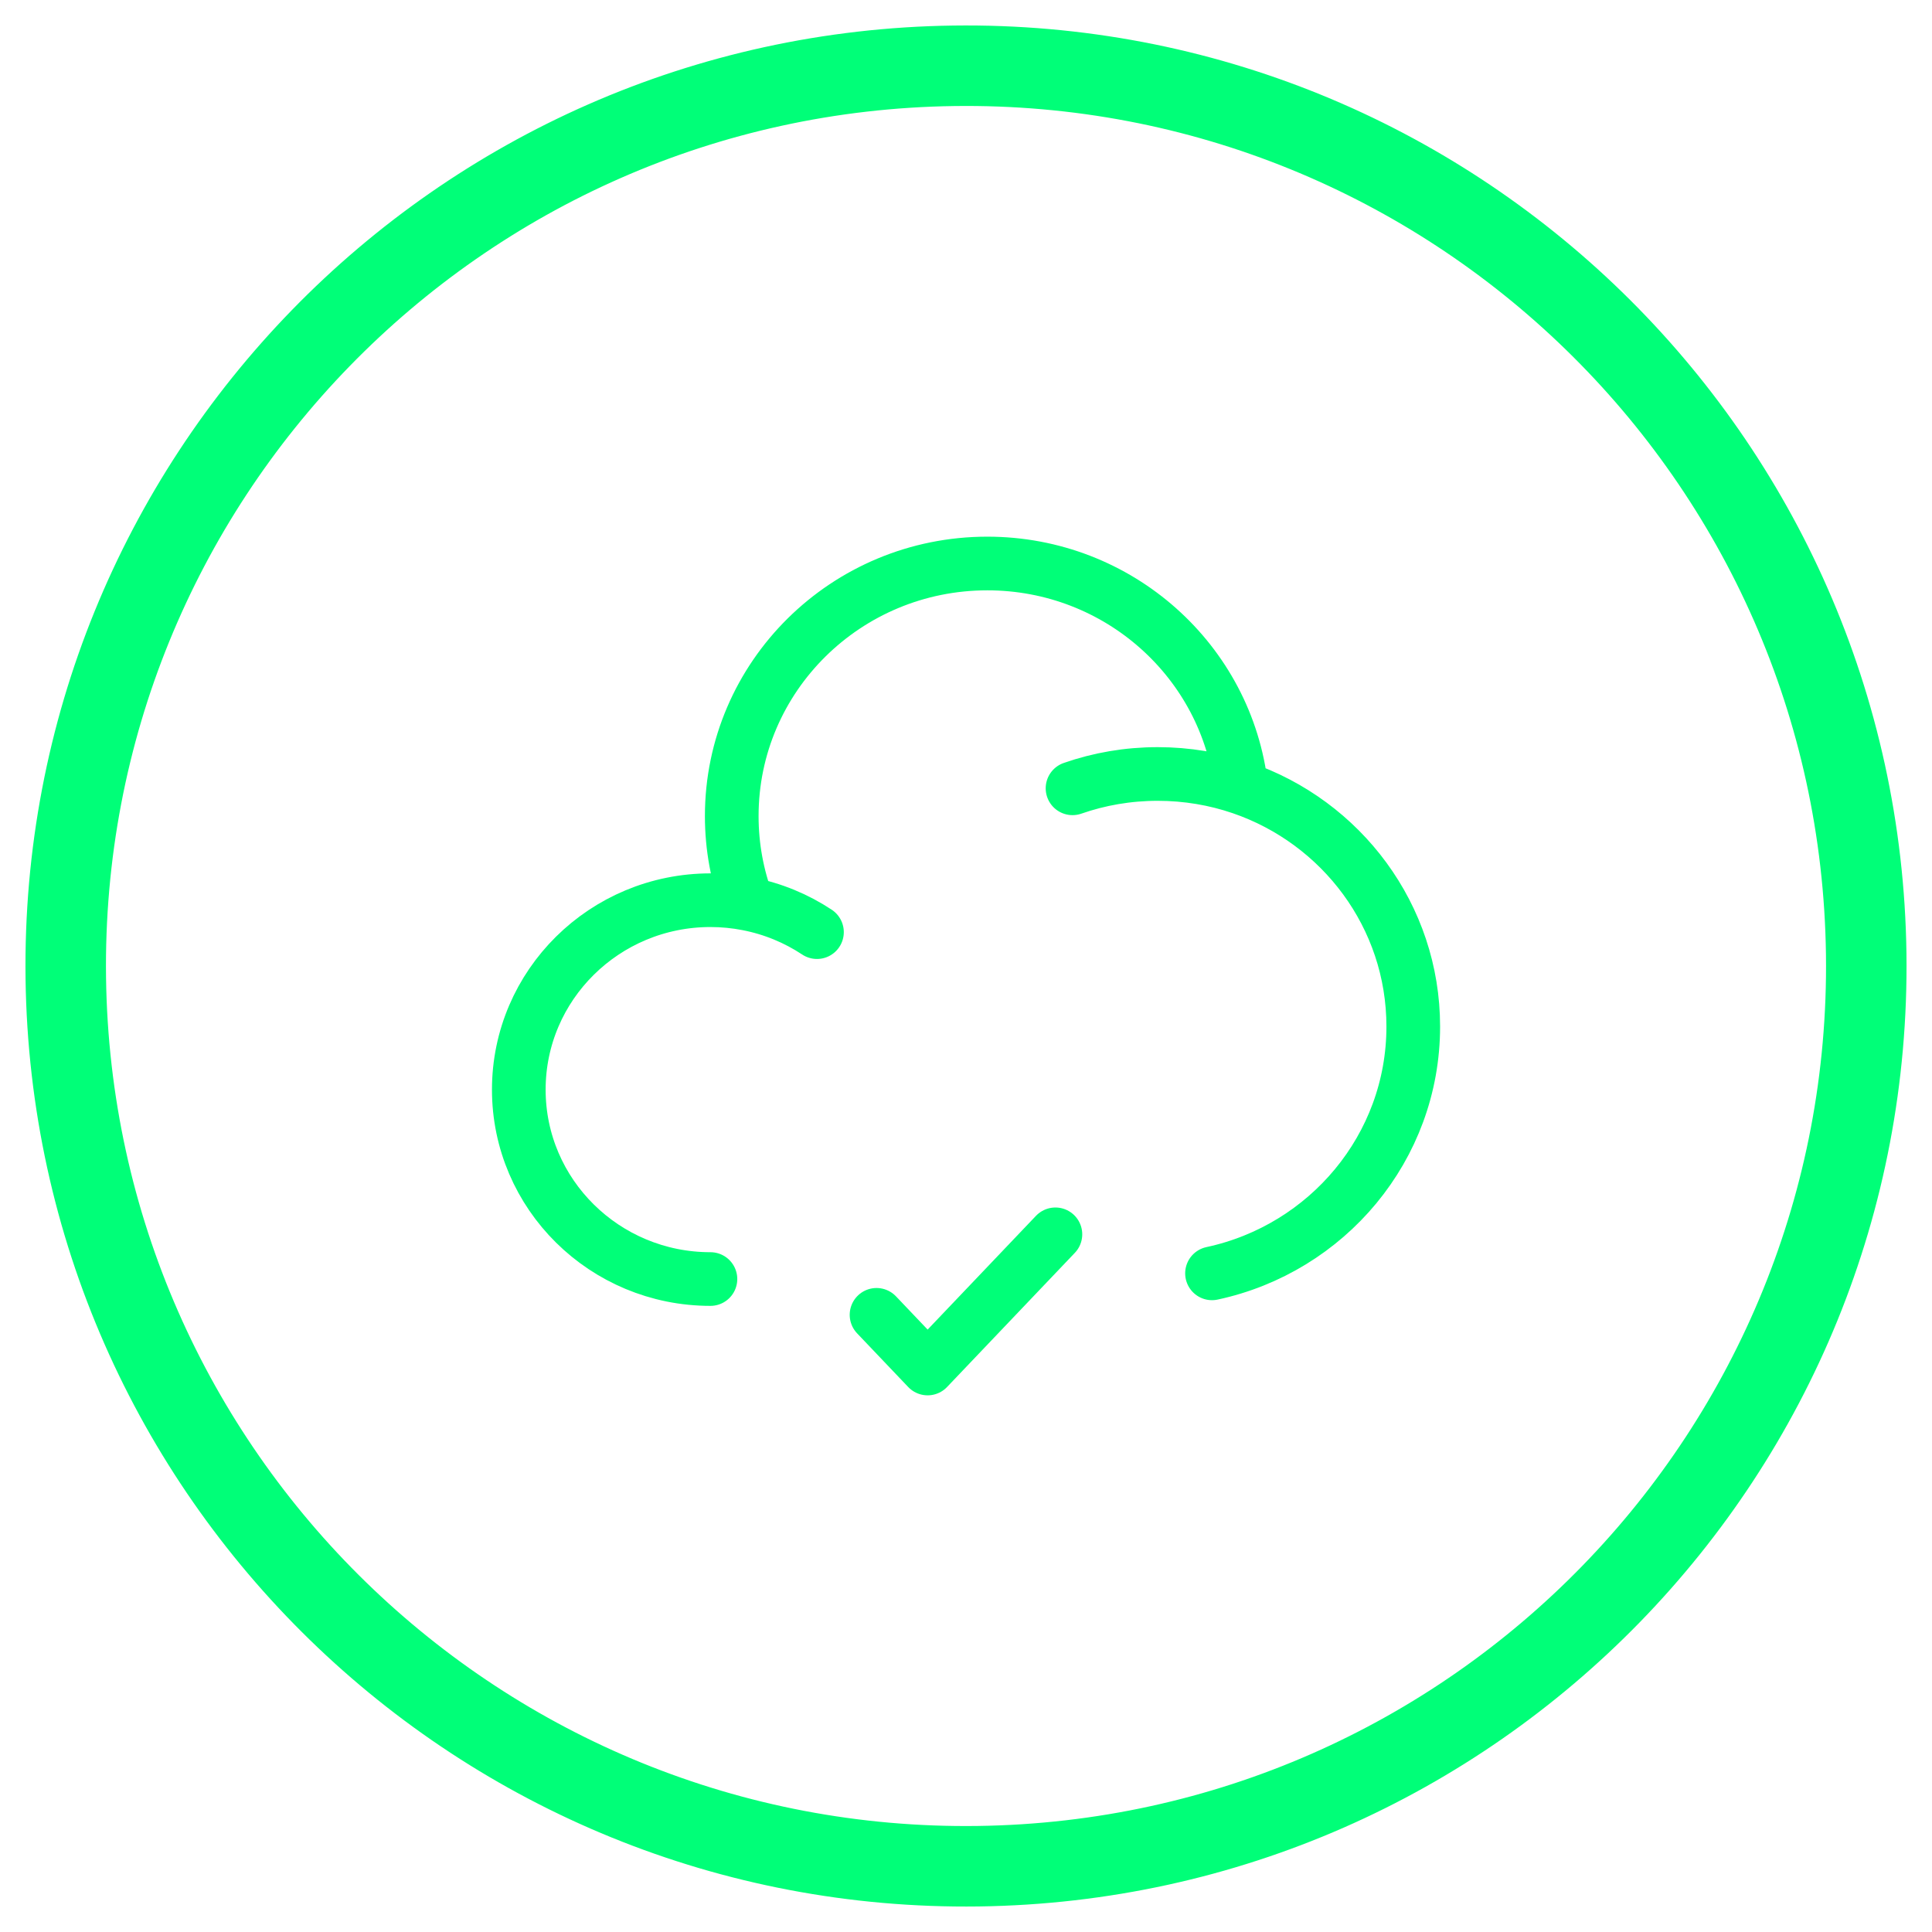
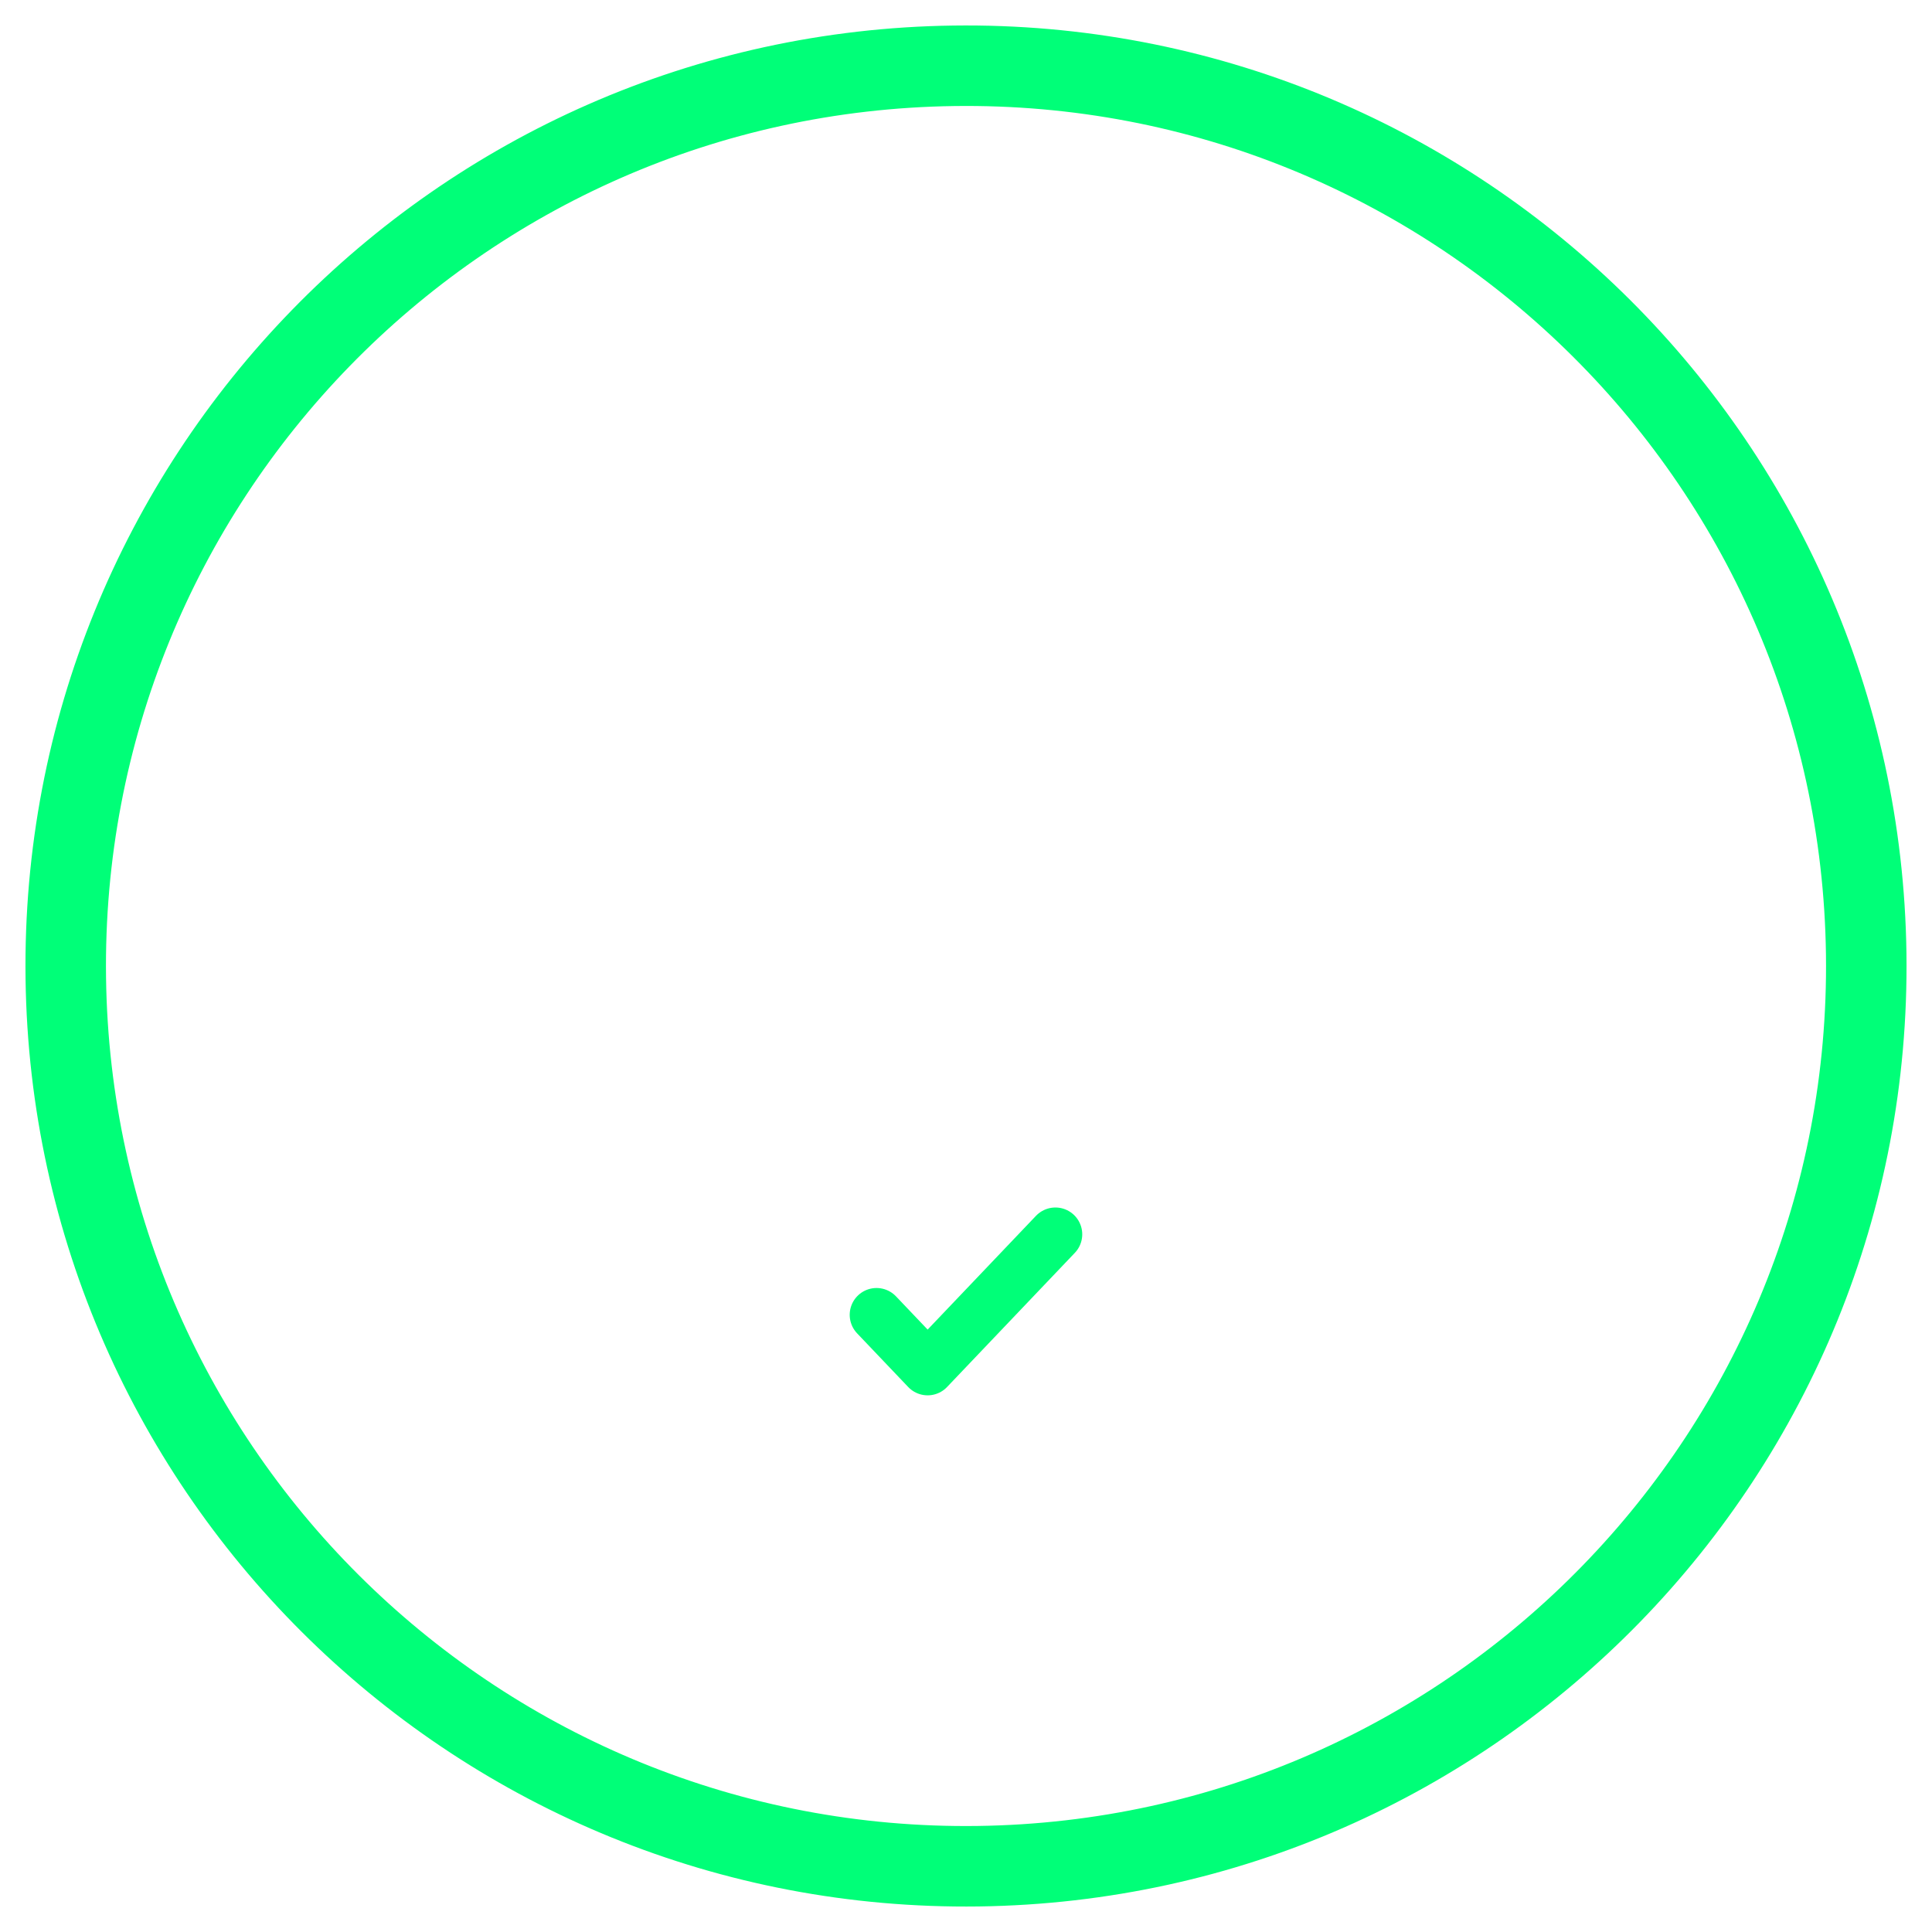
<svg xmlns="http://www.w3.org/2000/svg" width="36" height="36" viewBox="0 0 36 36" fill="none">
-   <path d="M13.238 23.833C11.266 23.833 9.667 22.253 9.667 20.304C9.667 18.355 11.266 16.774 13.238 16.774C13.475 16.774 13.707 16.797 13.931 16.841M19.985 14.689C20.481 14.516 21.015 14.422 21.572 14.422C22.117 14.422 22.641 14.512 23.13 14.679M13.931 16.841C13.739 16.331 13.635 15.781 13.635 15.206C13.635 12.607 15.767 10.5 18.397 10.5C20.847 10.5 22.865 12.328 23.13 14.679M13.931 16.841C14.401 16.932 14.838 17.114 15.223 17.369M23.13 14.679C24.994 15.317 26.334 17.068 26.334 19.128C26.334 21.383 24.727 23.268 22.584 23.727" stroke="#00FF78" stroke-linecap="round" />
  <path d="M16.333 24.5L17.285 25.5L19.666 23" stroke="#00FF78" stroke-linecap="round" stroke-linejoin="round" />
  <path fill-rule="evenodd" clip-rule="evenodd" d="M18.226 34.774C8.961 34.899 1.351 27.491 1.226 18.226C1.101 8.961 8.509 1.351 17.774 1.226C27.039 1.101 34.649 8.509 34.774 17.774C34.899 27.039 27.491 34.649 18.226 34.774Z" stroke="#00FF78" stroke-width="1.5" stroke-linecap="round" stroke-linejoin="round" />
</svg>